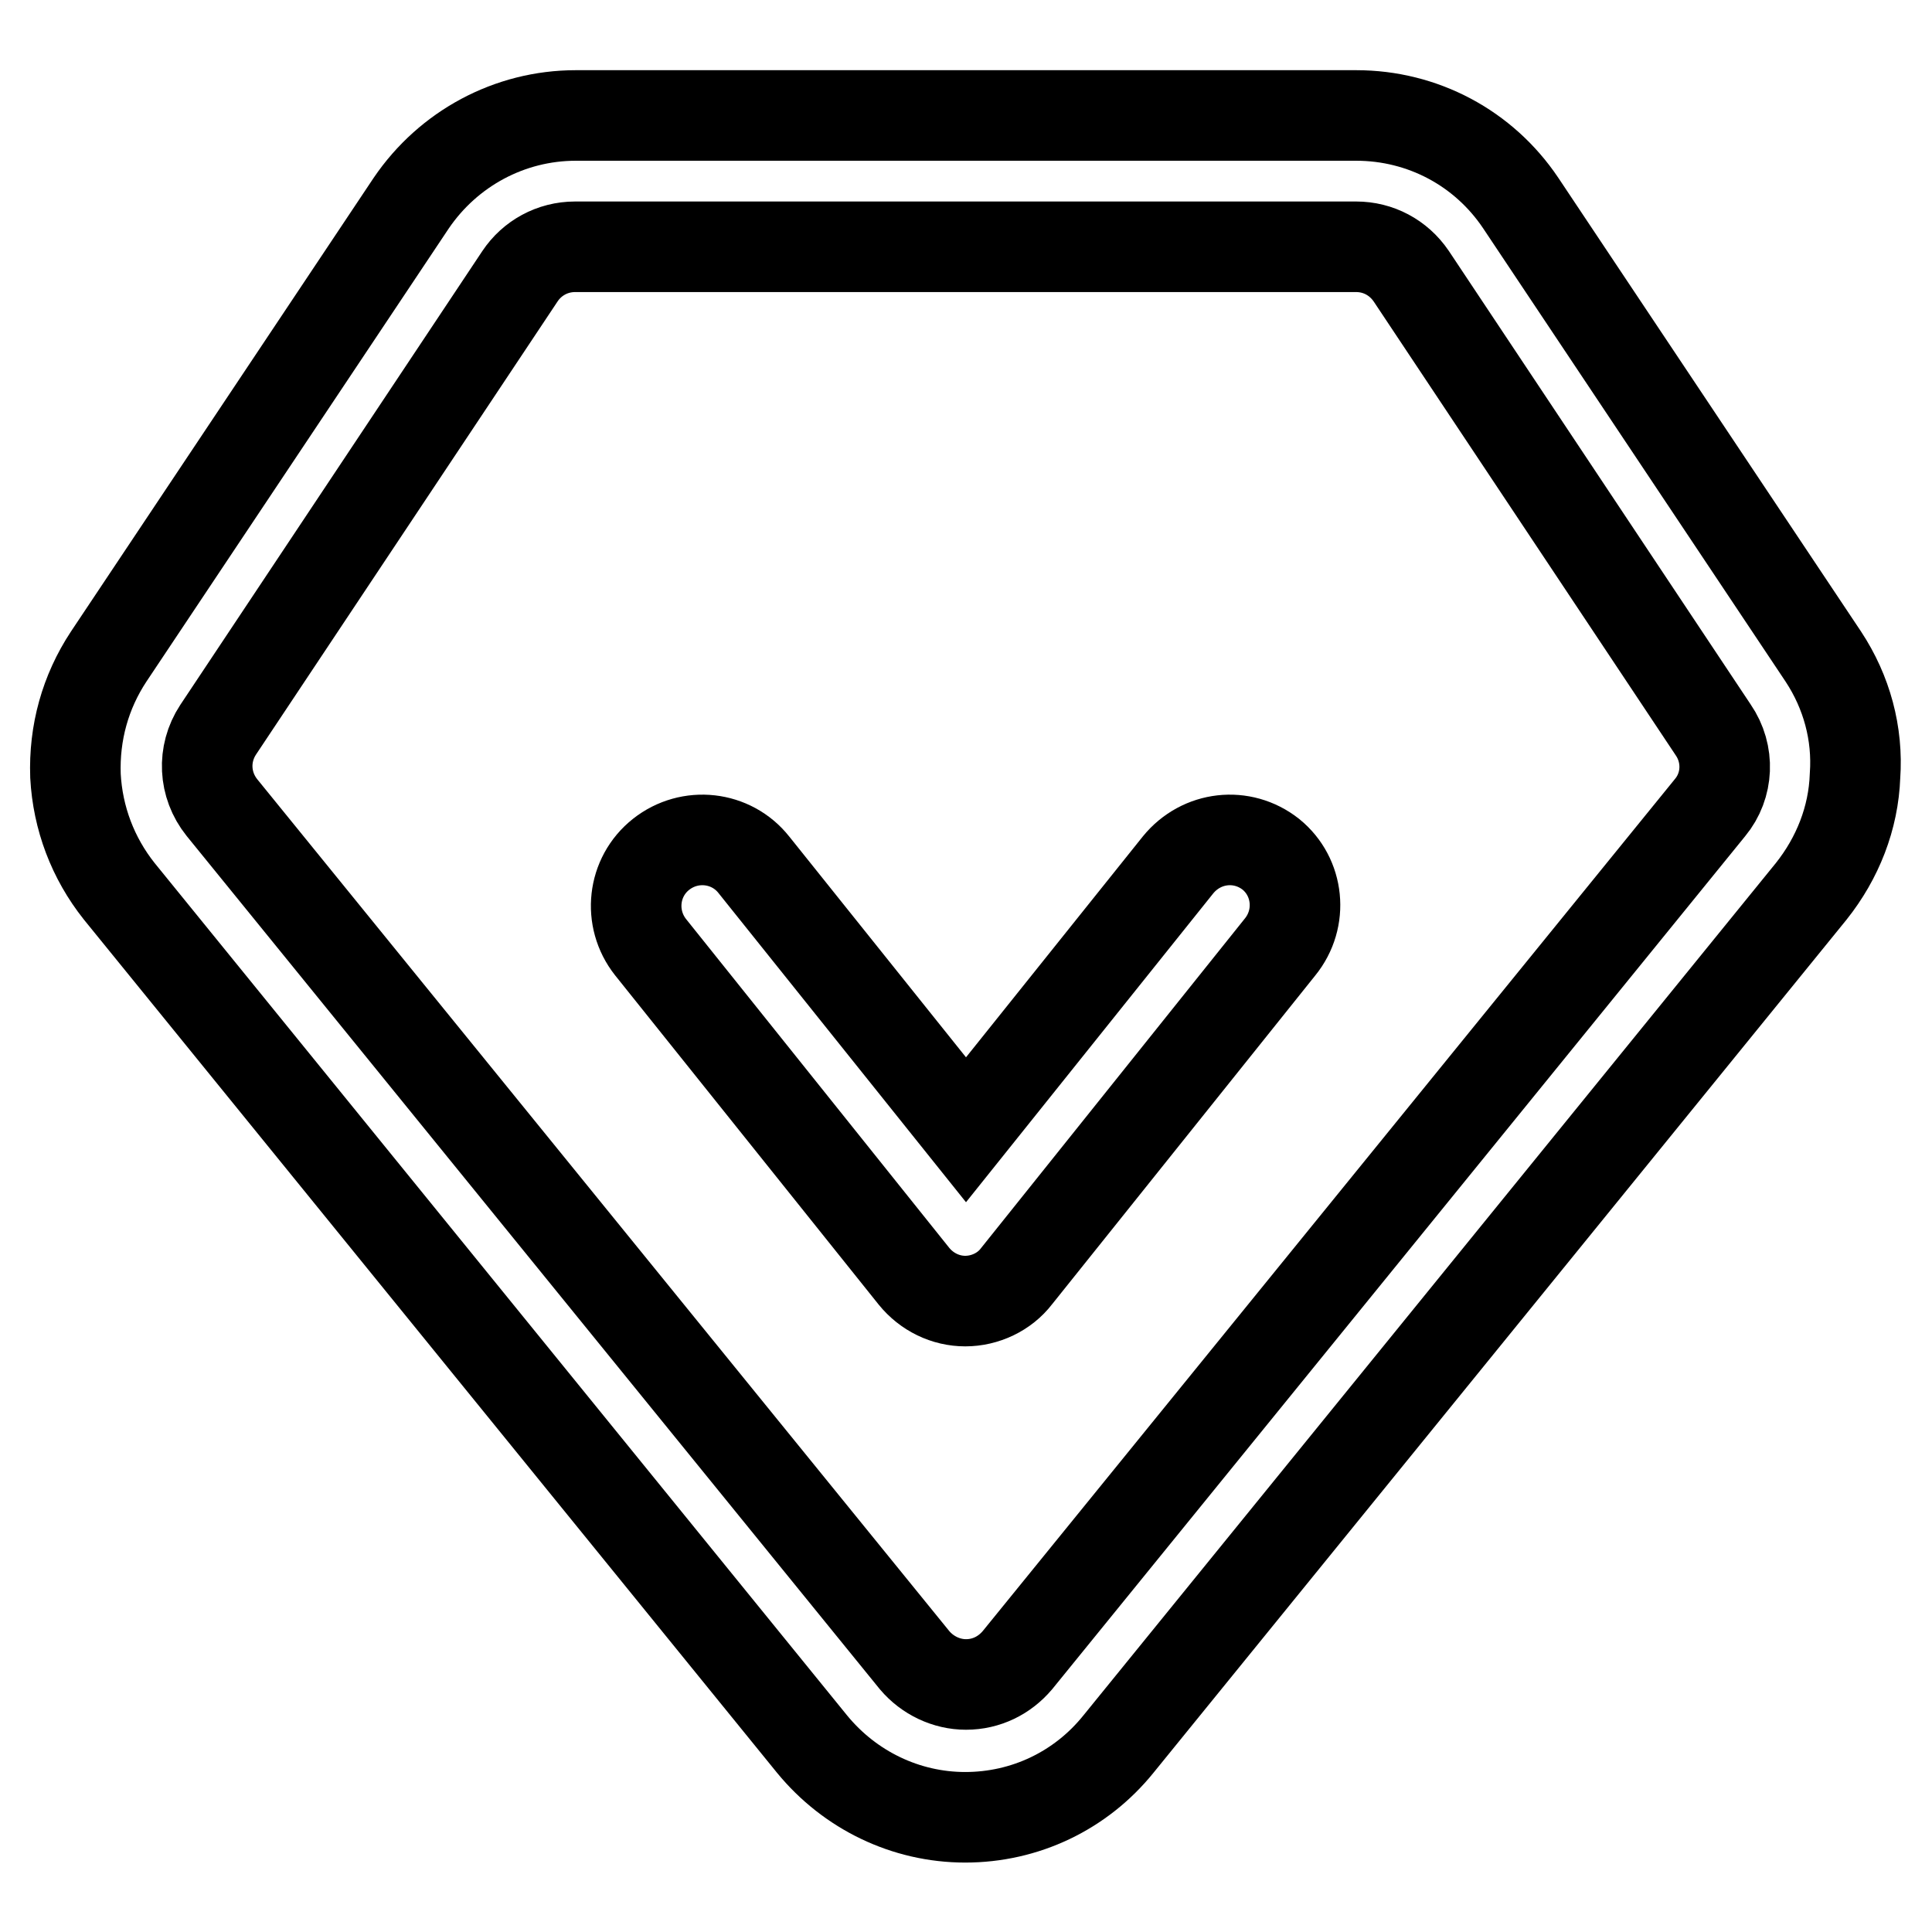
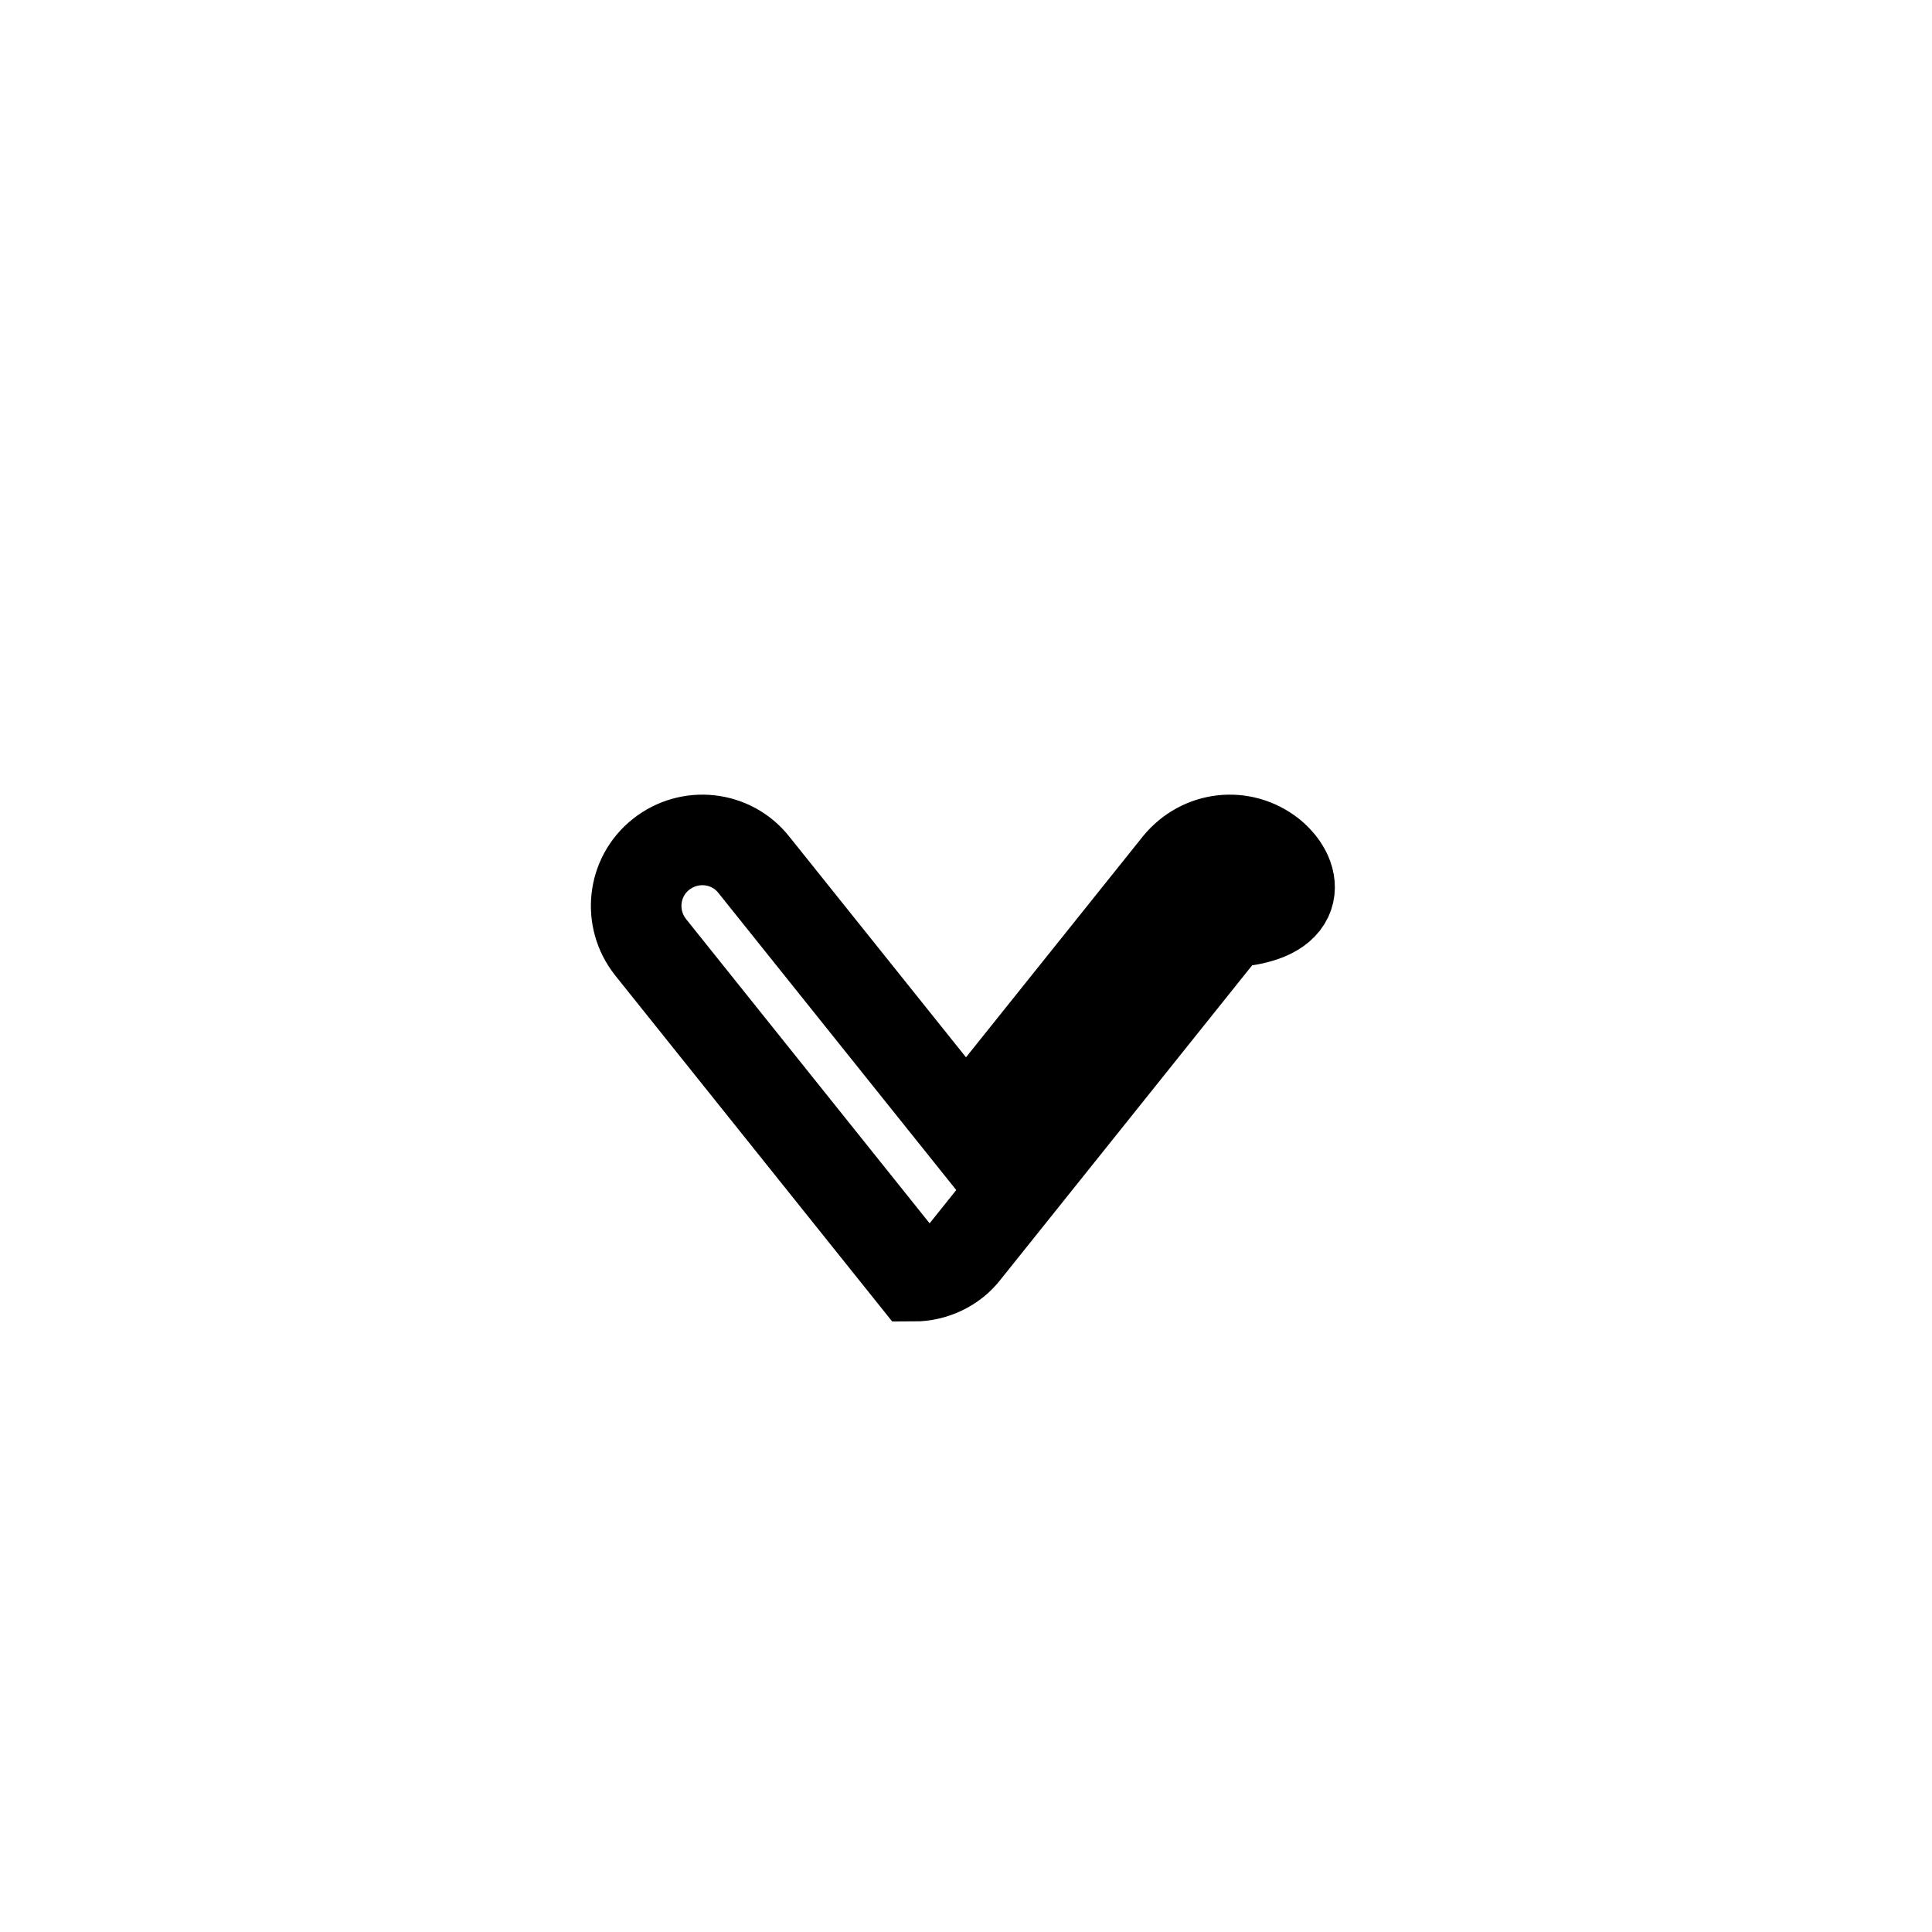
<svg xmlns="http://www.w3.org/2000/svg" version="1.1" x="0px" y="0px" viewBox="0 0 256 256" enable-background="new 0 0 256 256" xml:space="preserve">
  <g>
-     <path stroke-width="12" fill-opacity="0" stroke="#000000" d="M241.6,87l-40.1-60.1c-4.9-7.3-13-11.6-21.8-11.6H76.3c-8.8,0-16.9,4.4-21.8,11.6L14.4,87 c-3.1,4.7-4.6,10.1-4.4,15.8c0.3,5.6,2.3,10.9,5.8,15.3l91.8,113c5,6.1,12.4,9.7,20.3,9.7c7.9,0,15.3-3.5,20.3-9.7l91.8-113 c3.5-4.4,5.6-9.7,5.8-15.3C246.2,97.2,244.7,91.7,241.6,87z M226.6,107l-91.8,113c-1.7,2-4.1,3.2-6.8,3.2c-2.6,0-5.1-1.2-6.8-3.2 L29.4,107c-2.4-3-2.6-7.1-0.5-10.3l40-60.1c1.6-2.4,4.3-3.9,7.3-3.9h103.5c2.9,0,5.6,1.4,7.3,3.9l40,60.1 C229.2,99.9,229,104.1,226.6,107L226.6,107z" />
-     <path stroke-width="12" fill-opacity="0" stroke="#000000" d="M168.4,113.2c-3.8-3-9.2-2.4-12.3,1.4L128,149.7l-28.1-35.1c-3-3.8-8.5-4.4-12.3-1.4 c-3.8,3-4.4,8.5-1.4,12.3l34.9,43.6c1.7,2.1,4.2,3.3,6.8,3.3c2.6,0,5.2-1.2,6.8-3.3l34.9-43.6C172.7,121.7,172.1,116.2,168.4,113.2 z" />
+     <path stroke-width="12" fill-opacity="0" stroke="#000000" d="M168.4,113.2c-3.8-3-9.2-2.4-12.3,1.4L128,149.7l-28.1-35.1c-3-3.8-8.5-4.4-12.3-1.4 c-3.8,3-4.4,8.5-1.4,12.3l34.9,43.6c2.6,0,5.2-1.2,6.8-3.3l34.9-43.6C172.7,121.7,172.1,116.2,168.4,113.2 z" />
  </g>
</svg>